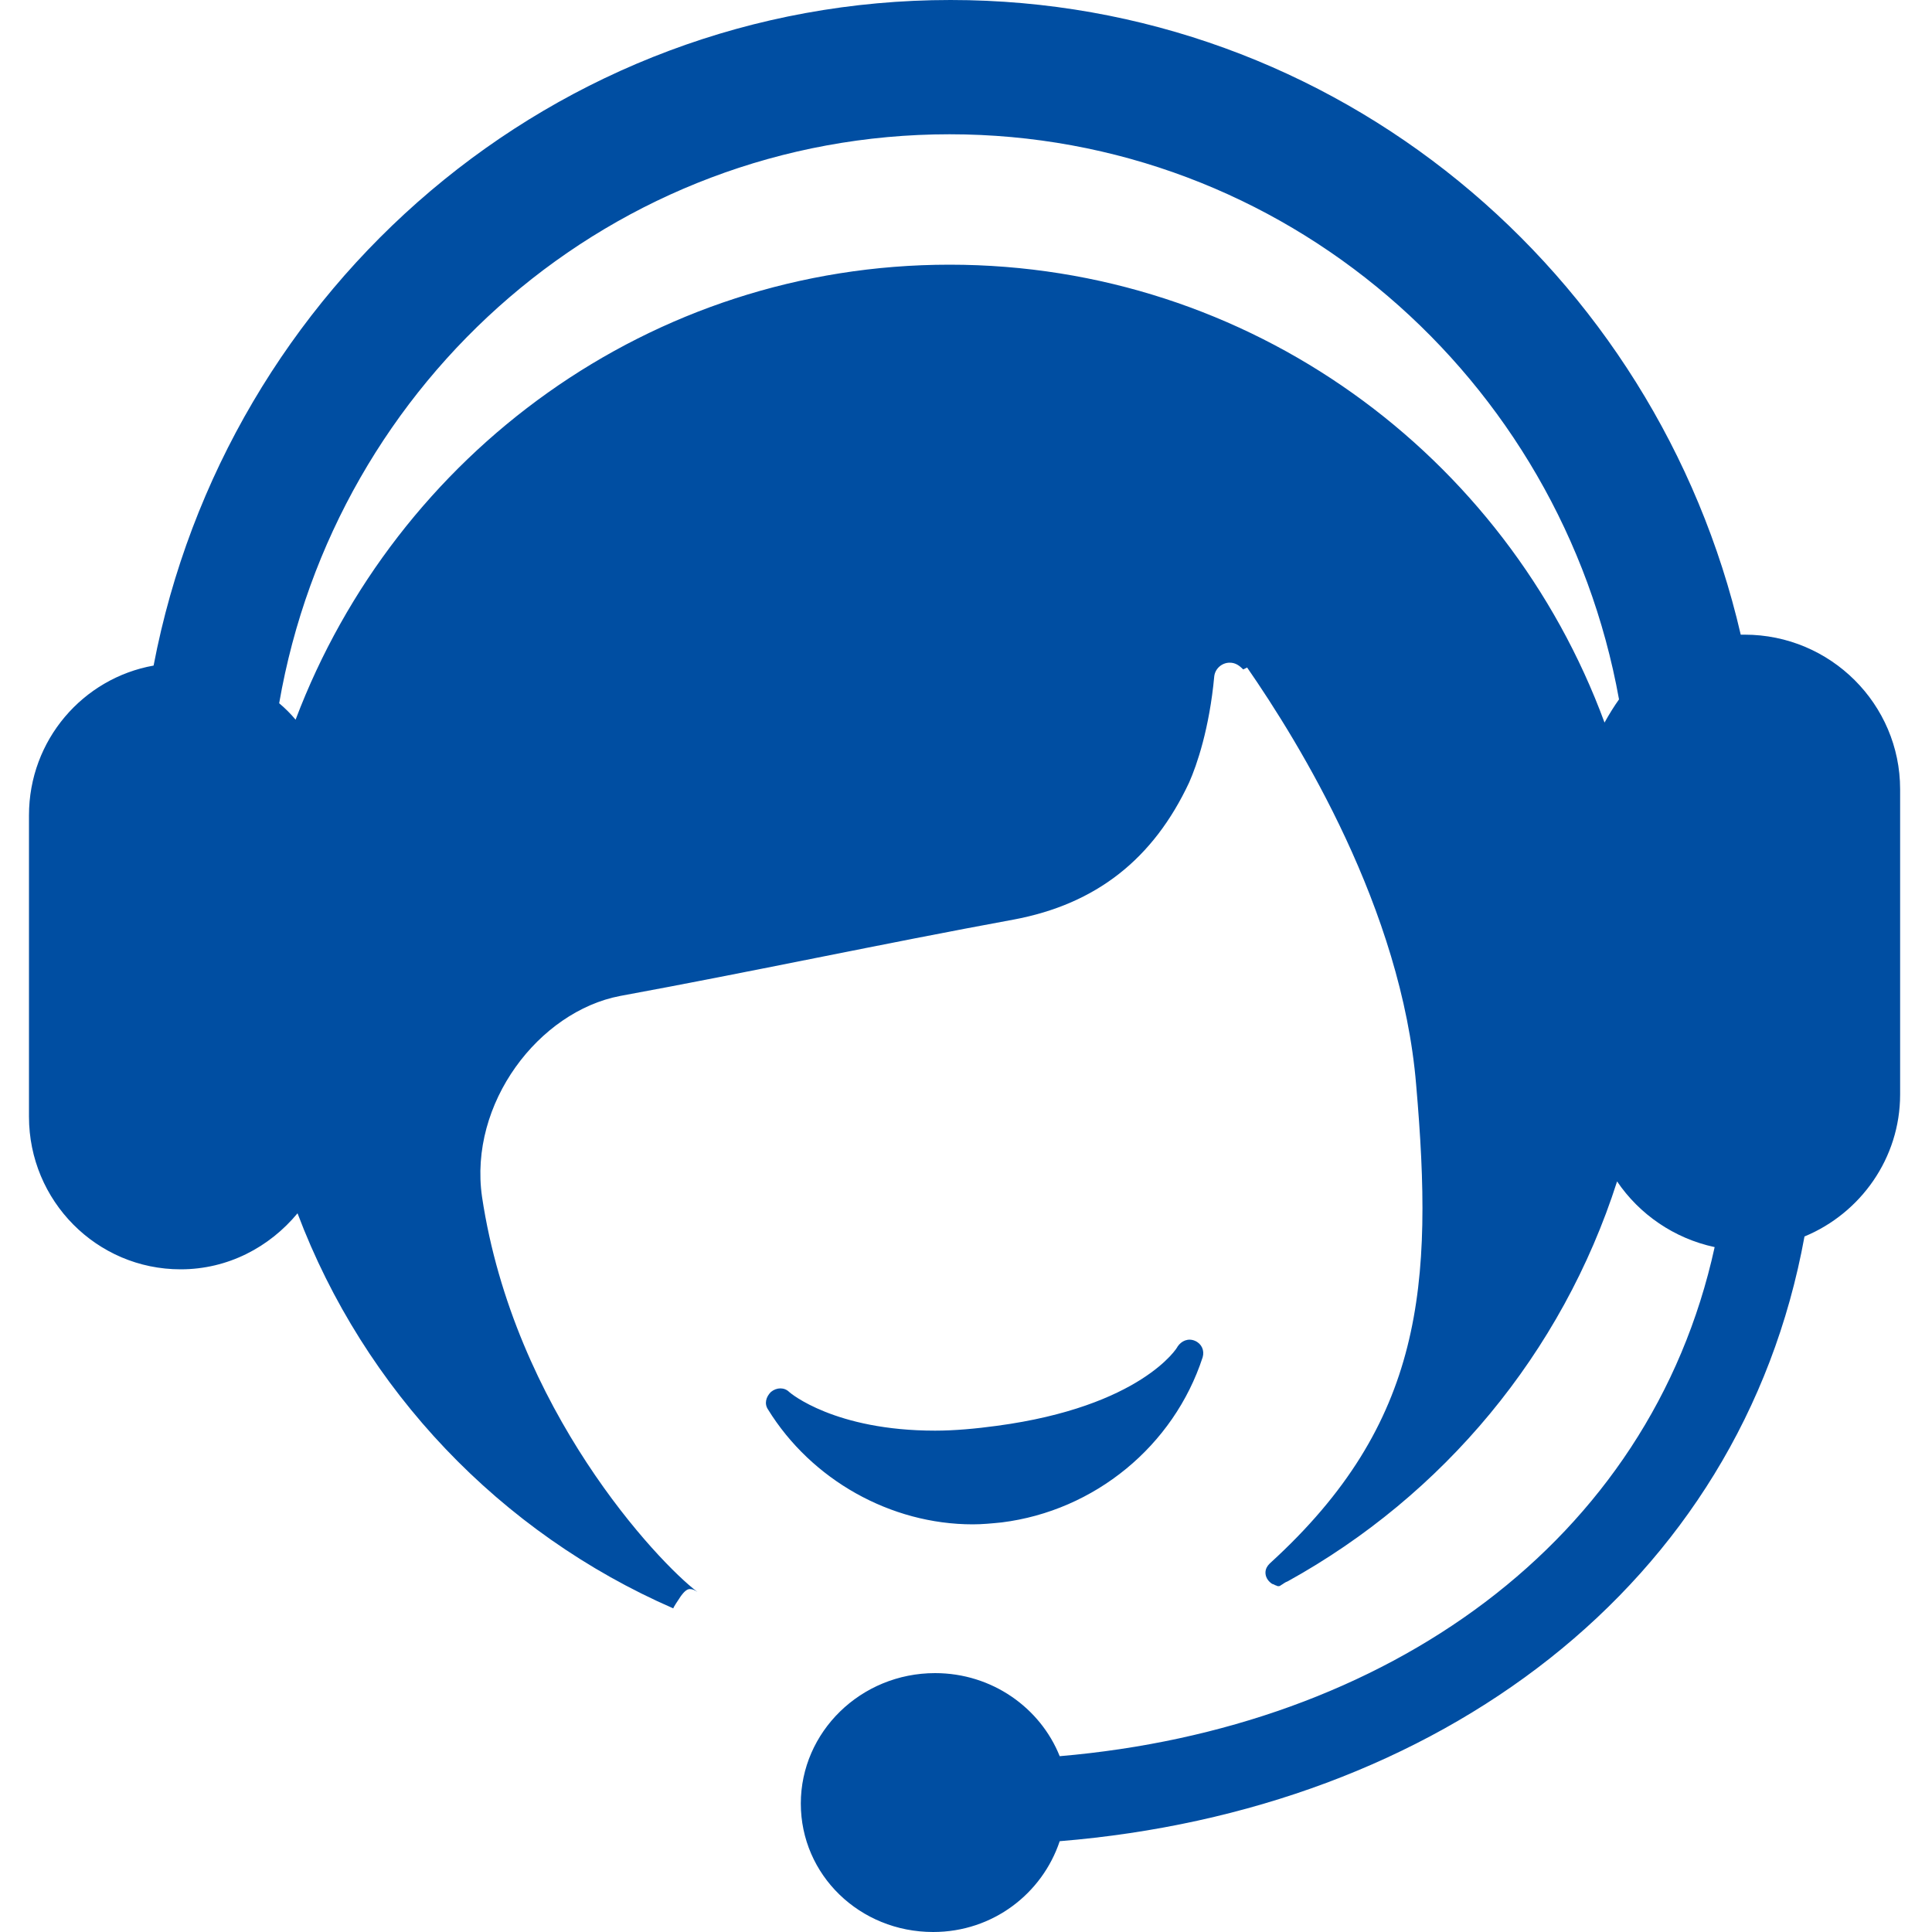
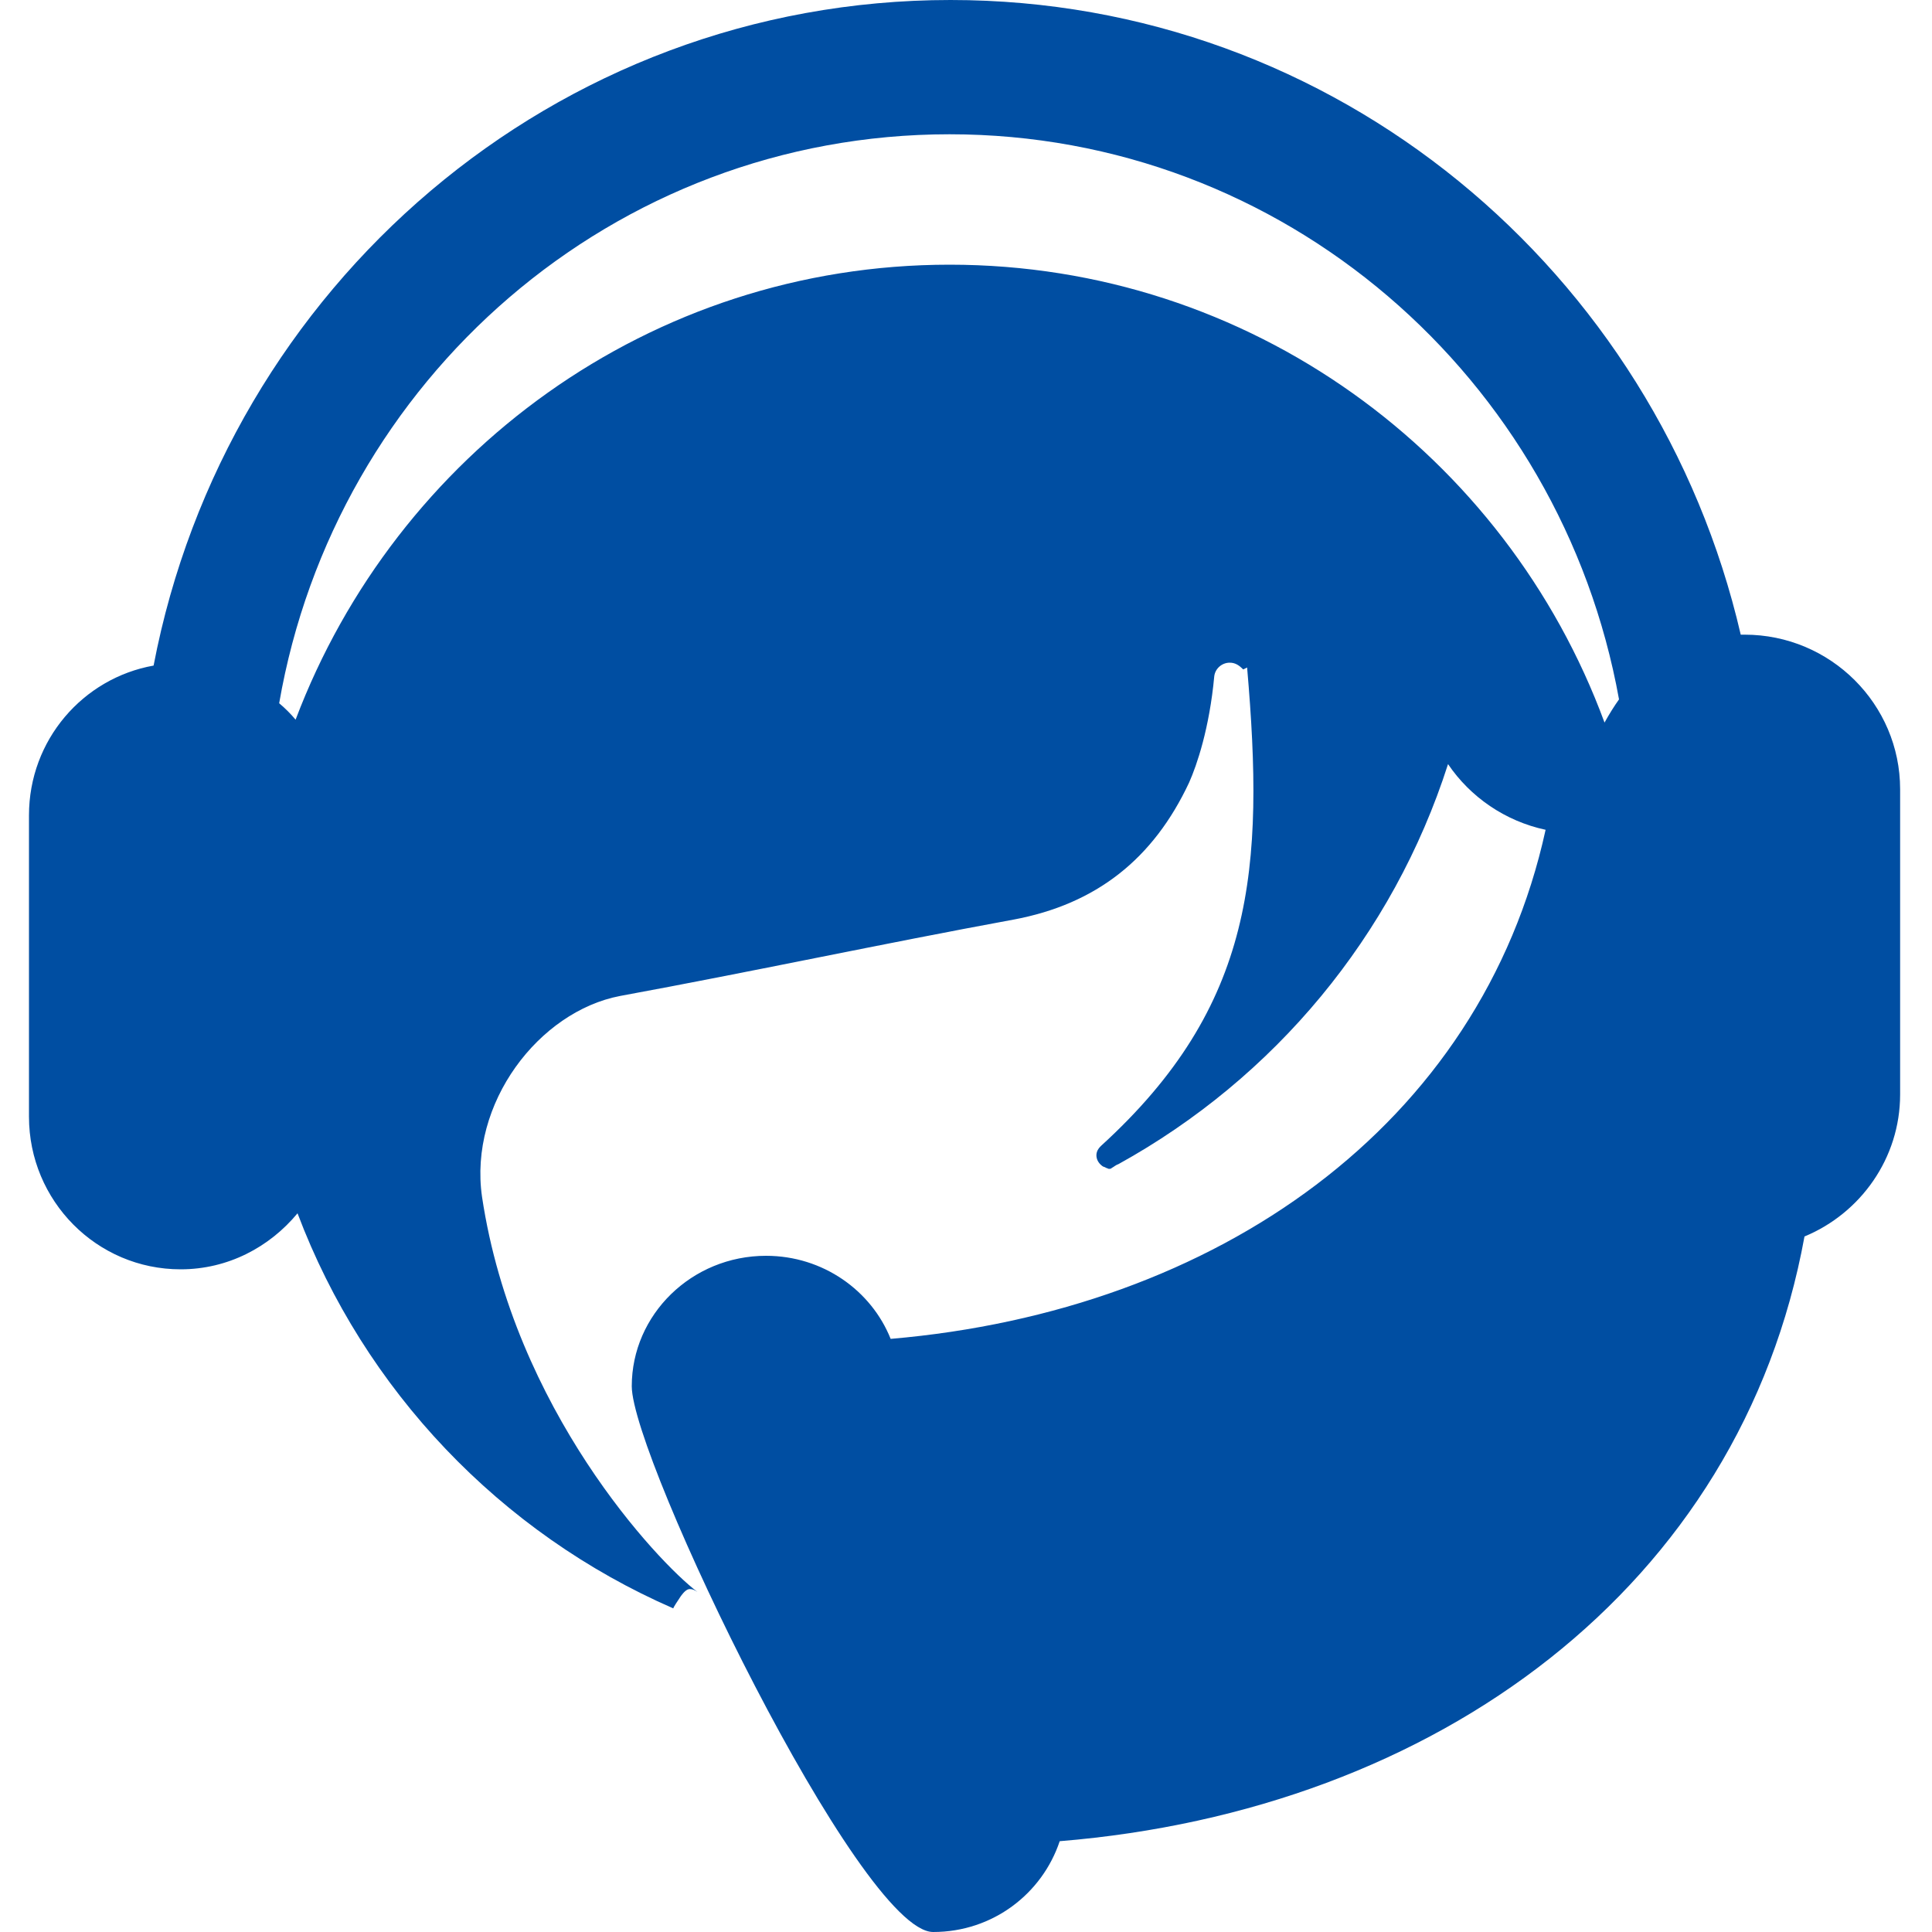
<svg xmlns="http://www.w3.org/2000/svg" version="1.1" id="图层_1" x="0px" y="0px" viewBox="0 0 200 200" style="enable-background:new 0 0 200 200;" xml:space="preserve">
  <style type="text/css">
	.st0{fill:#004EA2;}
</style>
-   <path class="st0" d="M100.7,157.8c1,0,2-0.1,3-0.2c9.6-1.2,17.8-7.9,20.8-17.1c0.2-0.7-0.1-1.4-0.8-1.7c-0.7-0.3-1.4,0-1.8,0.6  c0,0.1-3.8,6.2-18.7,8.2c-2.2,0.3-4.4,0.5-6.4,0.5c-10.4,0-15-3.9-15.1-4c-0.5-0.5-1.3-0.5-1.9,0c-0.5,0.5-0.7,1.2-0.3,1.8  C84,153.2,92.2,157.8,100.7,157.8z M180.6,65.7c-0.1,0-0.3,0-0.4,0C171.5,28.1,138.3,0,98.4,0c-41,0-75,29.7-82.5,68.9  C8.6,70.2,3,76.6,3,84.4v31.2c0,8.7,7,15.8,15.7,15.8c4.9,0,9.2-2.3,12.1-5.8c6.9,18.3,21,33.1,38.9,40.9c0-0.1,0.4-0.7,0.8-1.3  c0.3-0.4,0.6-0.7,0.9-0.7c0.3,0,0.5,0.1,0.8,0.3c-4.1-3.1-19-18.9-22.3-40.9c-1.4-9.7,5.9-19.2,14.3-20.8  c13.6-2.5,27.1-5.4,40.7-7.9c8.6-1.6,14.5-6.3,18.2-14.2c0.8-1.8,2.1-5.6,2.6-11c0.1-0.8,0.8-1.4,1.6-1.4c0.6,0,1,0.3,1.4,0.7  l0.4-0.2c5.4,7.8,16,25,17.5,43.2c1.8,20.8,0.8,35-15.1,49.5c0,0,0,0-0.1,0.1c-0.2,0.2-0.4,0.5-0.4,0.9c0,0.4,0.2,0.8,0.6,1.1  c0.1,0.1,0.3,0.1,0.4,0.2c0.1,0,0.2,0.1,0.3,0.1c0.1,0,0.2,0,0.3-0.1c0.2-0.1,0.4-0.3,0.7-0.4c16.1-8.9,28.4-23.6,34.1-41.4  c2.3,3.4,5.9,5.9,10.1,6.8c-6.7,30.6-34,49.8-67.8,52.7c-2-5-7-8.6-12.9-8.6c-7.7,0-13.9,6.1-13.9,13.5S89,200,96.6,200  c6.2,0,11.3-4,13.1-9.4c39.1-3.2,70.5-26.4,77.1-62.6c5.8-2.4,9.9-8.1,9.9-14.7l0-31.6C196.7,72.9,189.5,65.7,180.6,65.7z   M166.1,74.8c-10.2-27.7-36.7-47.4-67.8-47.4c-31,0-57.3,19.6-67.7,47.1c-0.5-0.6-1.1-1.2-1.7-1.7c5.8-33.5,34.6-58.9,69.4-58.9  c34.6,0,63.3,25.2,69.3,58.5C167.1,73.1,166.6,73.9,166.1,74.8z M69.6,166.5C69.6,166.5,69.6,166.5,69.6,166.5  C69.5,166.5,69.5,166.5,69.6,166.5z" />
+   <path class="st0" d="M100.7,157.8c1,0,2-0.1,3-0.2c9.6-1.2,17.8-7.9,20.8-17.1c0.2-0.7-0.1-1.4-0.8-1.7c-0.7-0.3-1.4,0-1.8,0.6  c0,0.1-3.8,6.2-18.7,8.2c-2.2,0.3-4.4,0.5-6.4,0.5c-10.4,0-15-3.9-15.1-4c-0.5-0.5-1.3-0.5-1.9,0c-0.5,0.5-0.7,1.2-0.3,1.8  C84,153.2,92.2,157.8,100.7,157.8z M180.6,65.7c-0.1,0-0.3,0-0.4,0C171.5,28.1,138.3,0,98.4,0c-41,0-75,29.7-82.5,68.9  C8.6,70.2,3,76.6,3,84.4v31.2c0,8.7,7,15.8,15.7,15.8c4.9,0,9.2-2.3,12.1-5.8c6.9,18.3,21,33.1,38.9,40.9c0-0.1,0.4-0.7,0.8-1.3  c0.3-0.4,0.6-0.7,0.9-0.7c0.3,0,0.5,0.1,0.8,0.3c-4.1-3.1-19-18.9-22.3-40.9c-1.4-9.7,5.9-19.2,14.3-20.8  c13.6-2.5,27.1-5.4,40.7-7.9c8.6-1.6,14.5-6.3,18.2-14.2c0.8-1.8,2.1-5.6,2.6-11c0.1-0.8,0.8-1.4,1.6-1.4c0.6,0,1,0.3,1.4,0.7  l0.4-0.2c1.8,20.8,0.8,35-15.1,49.5c0,0,0,0-0.1,0.1c-0.2,0.2-0.4,0.5-0.4,0.9c0,0.4,0.2,0.8,0.6,1.1  c0.1,0.1,0.3,0.1,0.4,0.2c0.1,0,0.2,0.1,0.3,0.1c0.1,0,0.2,0,0.3-0.1c0.2-0.1,0.4-0.3,0.7-0.4c16.1-8.9,28.4-23.6,34.1-41.4  c2.3,3.4,5.9,5.9,10.1,6.8c-6.7,30.6-34,49.8-67.8,52.7c-2-5-7-8.6-12.9-8.6c-7.7,0-13.9,6.1-13.9,13.5S89,200,96.6,200  c6.2,0,11.3-4,13.1-9.4c39.1-3.2,70.5-26.4,77.1-62.6c5.8-2.4,9.9-8.1,9.9-14.7l0-31.6C196.7,72.9,189.5,65.7,180.6,65.7z   M166.1,74.8c-10.2-27.7-36.7-47.4-67.8-47.4c-31,0-57.3,19.6-67.7,47.1c-0.5-0.6-1.1-1.2-1.7-1.7c5.8-33.5,34.6-58.9,69.4-58.9  c34.6,0,63.3,25.2,69.3,58.5C167.1,73.1,166.6,73.9,166.1,74.8z M69.6,166.5C69.6,166.5,69.6,166.5,69.6,166.5  C69.5,166.5,69.5,166.5,69.6,166.5z" />
</svg>